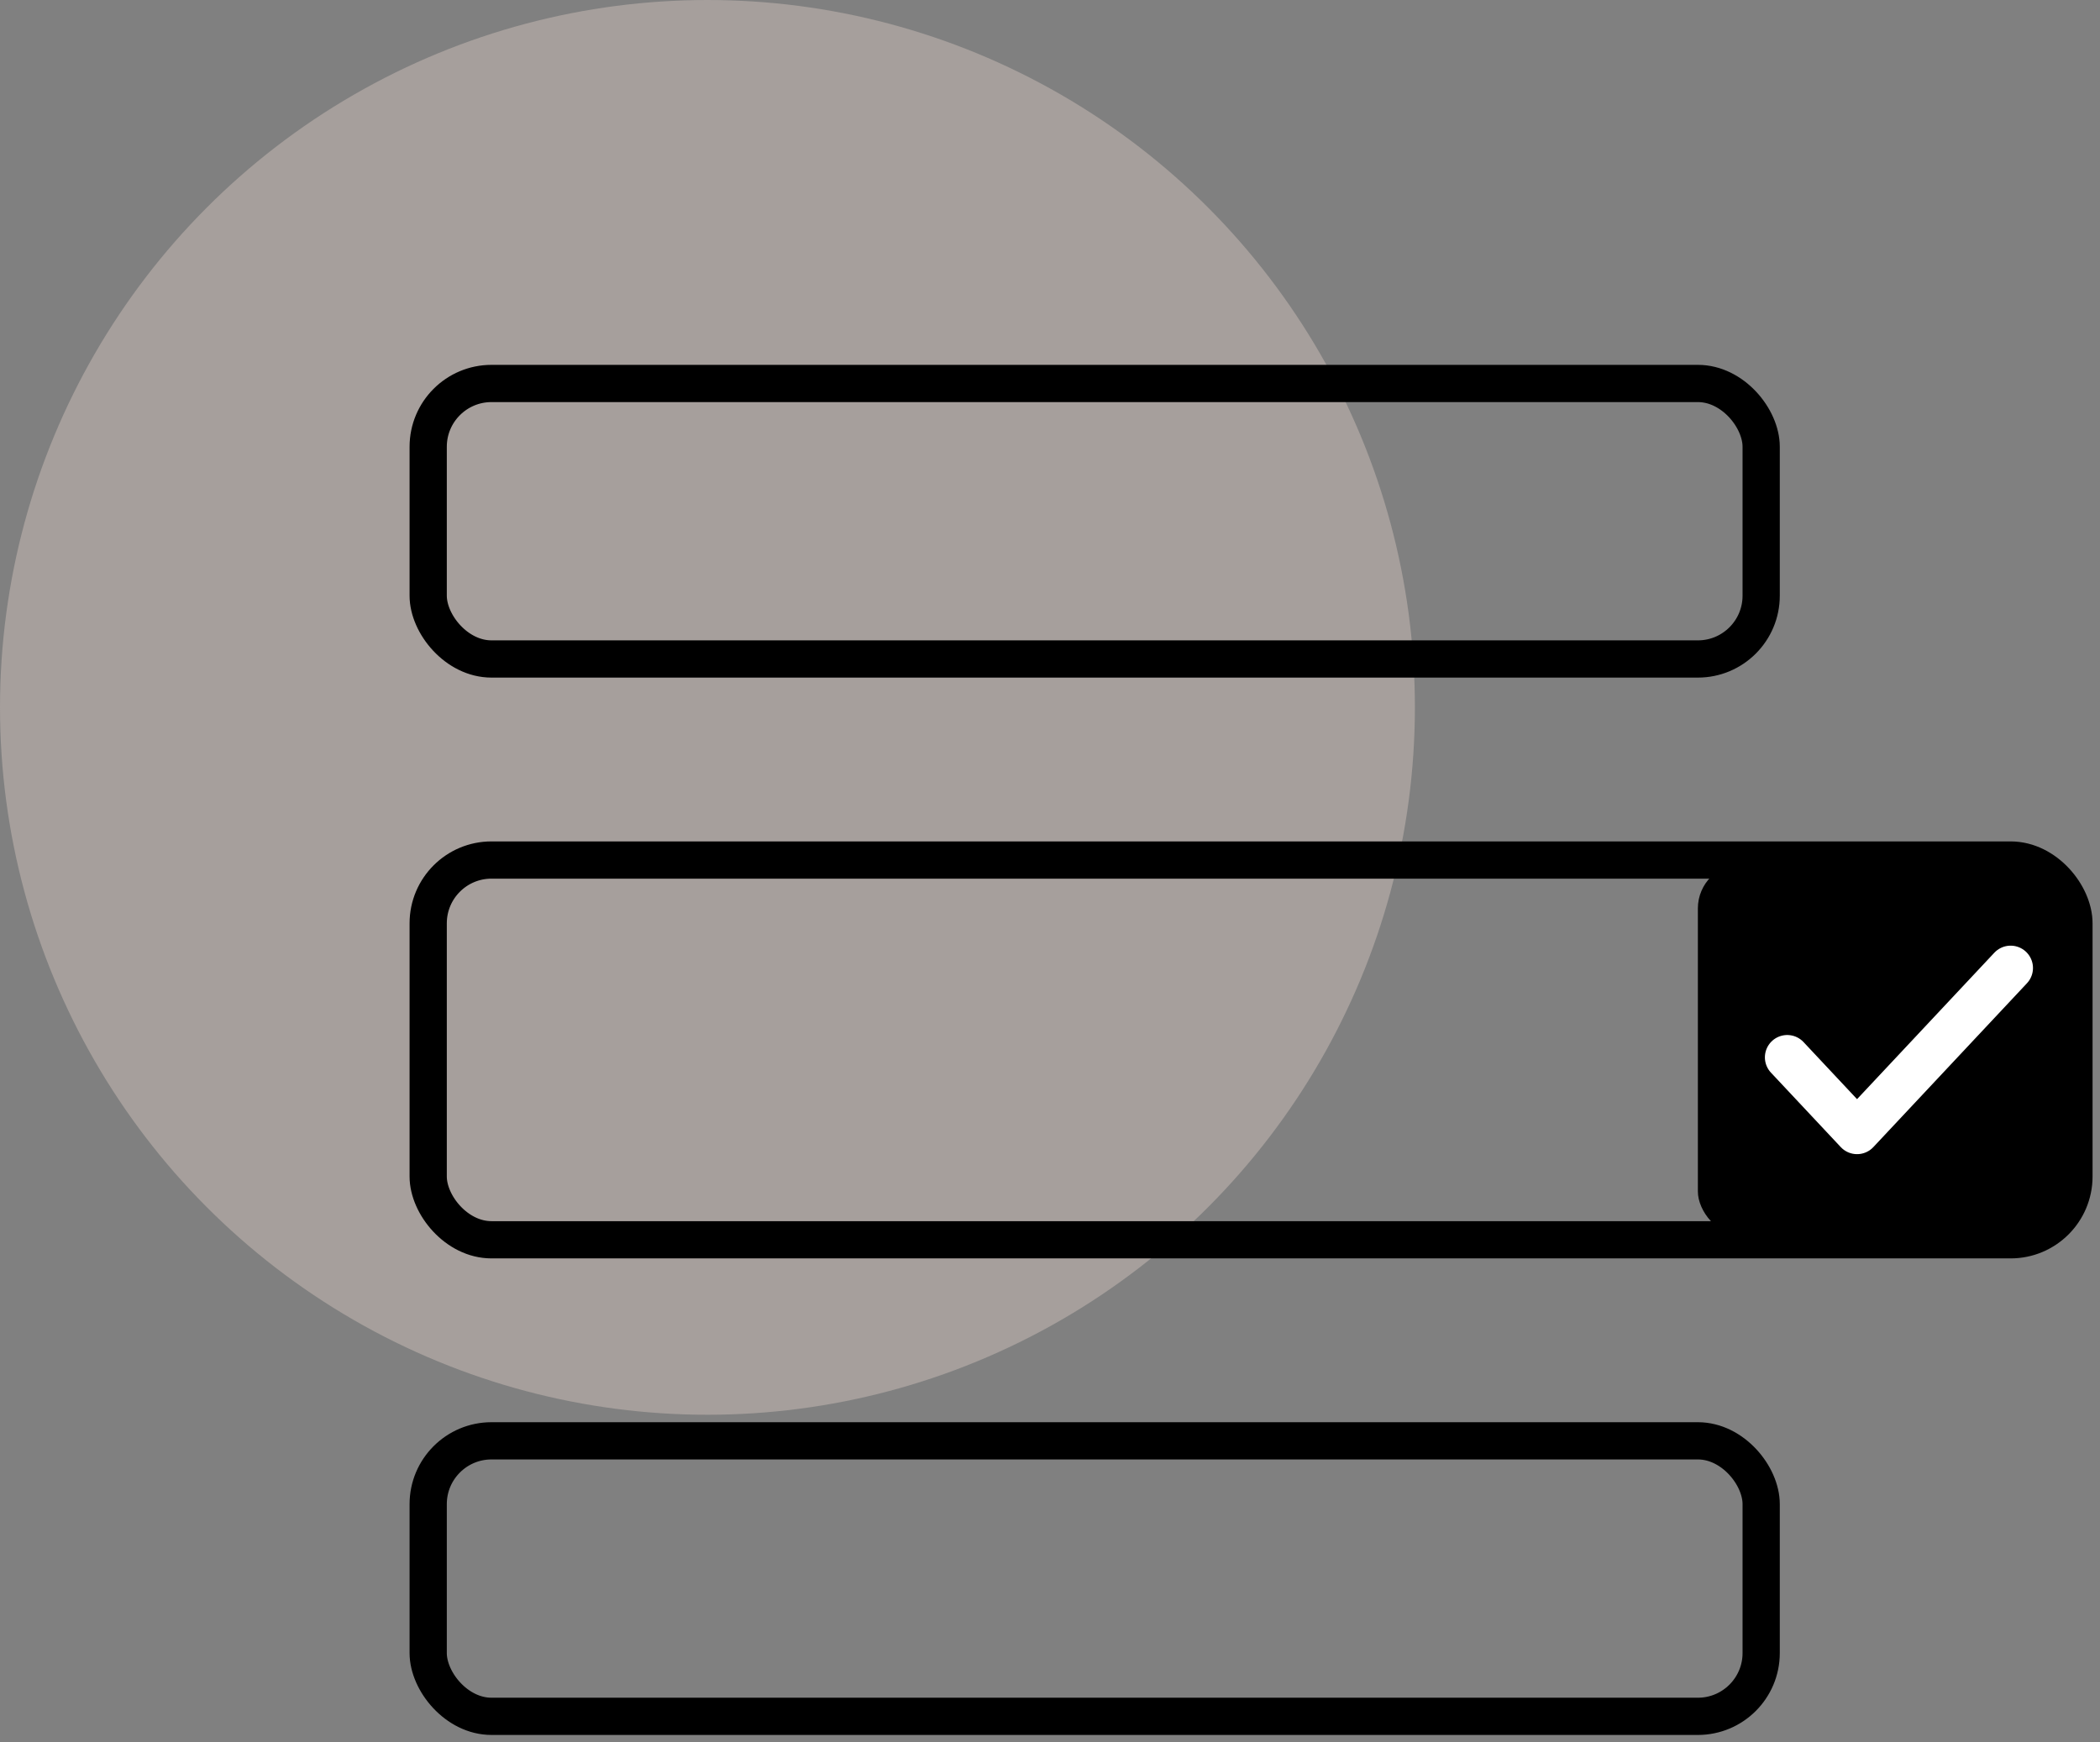
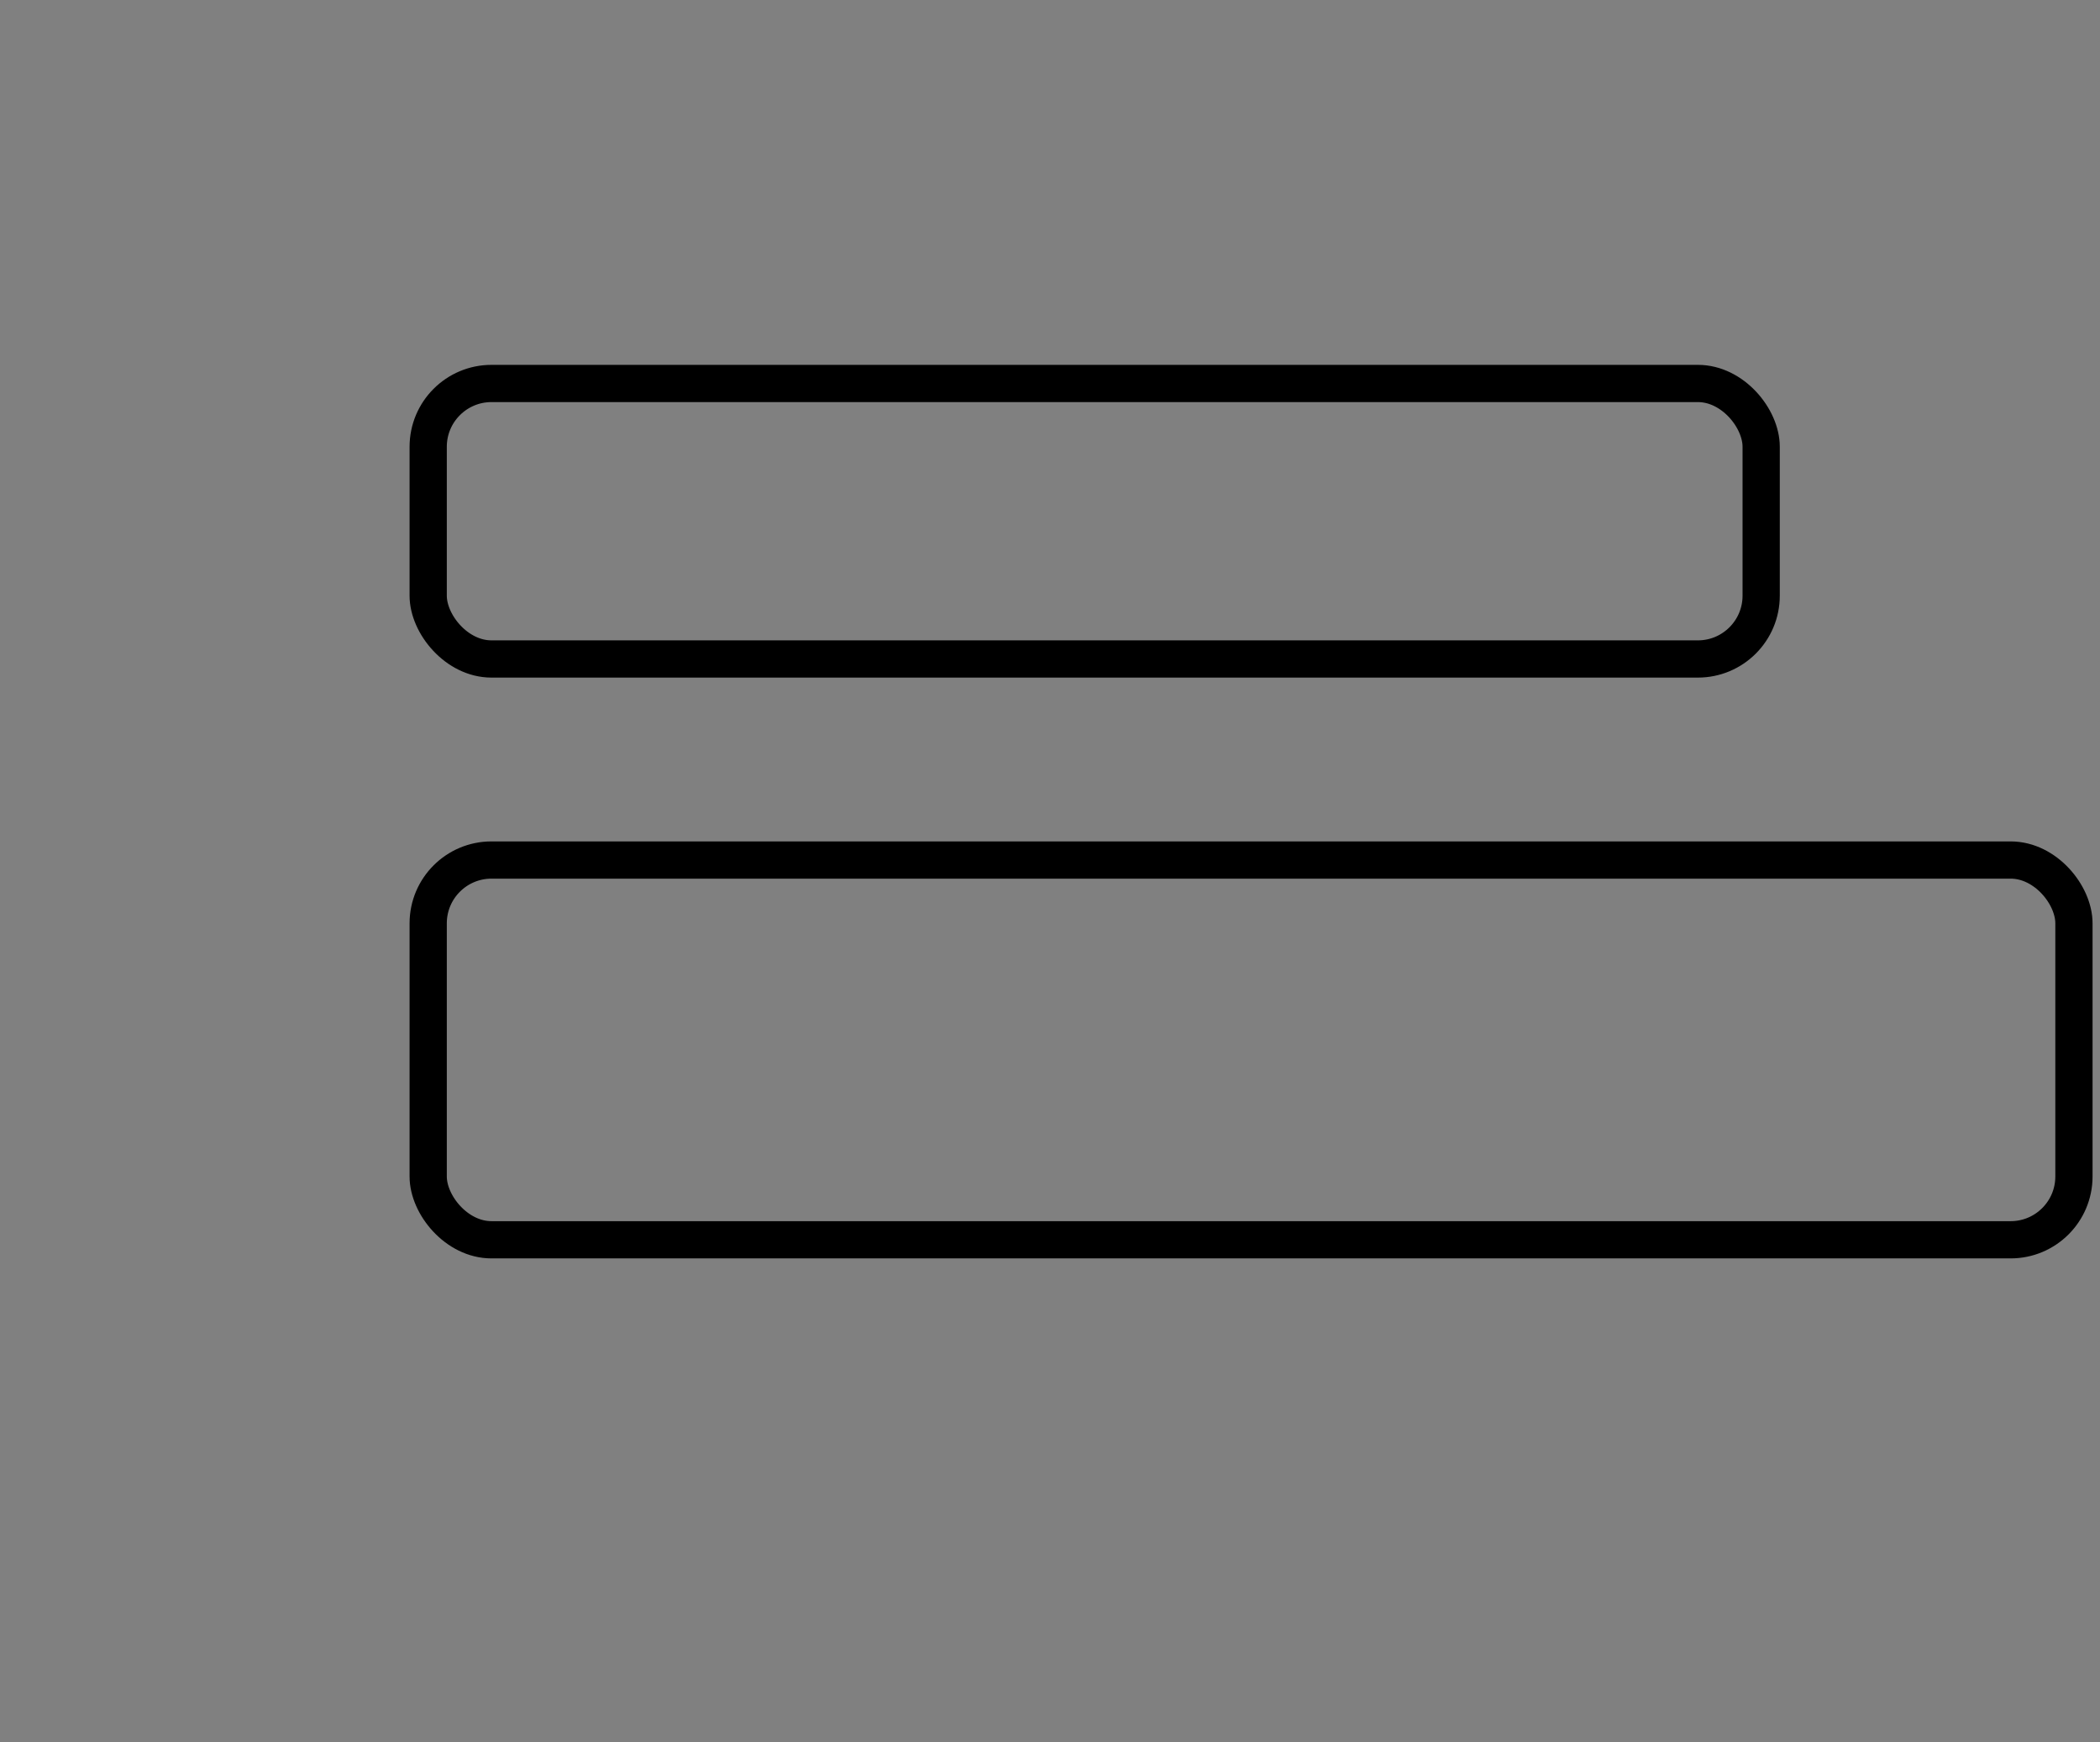
<svg xmlns="http://www.w3.org/2000/svg" width="141" height="117" viewBox="0 0 141 117" fill="none">
  <rect x="0" y="0" width="141" height="117" fill="#808080" stroke="none" />
-   <circle opacity="0.4" cx="47.5" cy="47.5" r="47.5" fill="#E0CDC7" />
-   <rect x="114" y="58" width="25" height="25" rx="3" fill="black" />
  <rect x="28.75" y="25.75" width="89.5" height="18.5" rx="4.25" stroke="black" stroke-width="2.5" stroke-linejoin="round" />
  <rect x="28.75" y="57.75" width="110.5" height="25.5" rx="4.25" stroke="black" stroke-width="2.5" stroke-linejoin="round" />
-   <path d="M135 65L124.688 76L120 71" stroke="white" stroke-width="3" stroke-linecap="round" stroke-linejoin="round" />
-   <rect x="28.75" y="96.75" width="89.5" height="18.5" rx="4.25" stroke="black" stroke-width="2.5" stroke-linejoin="round" />
</svg>